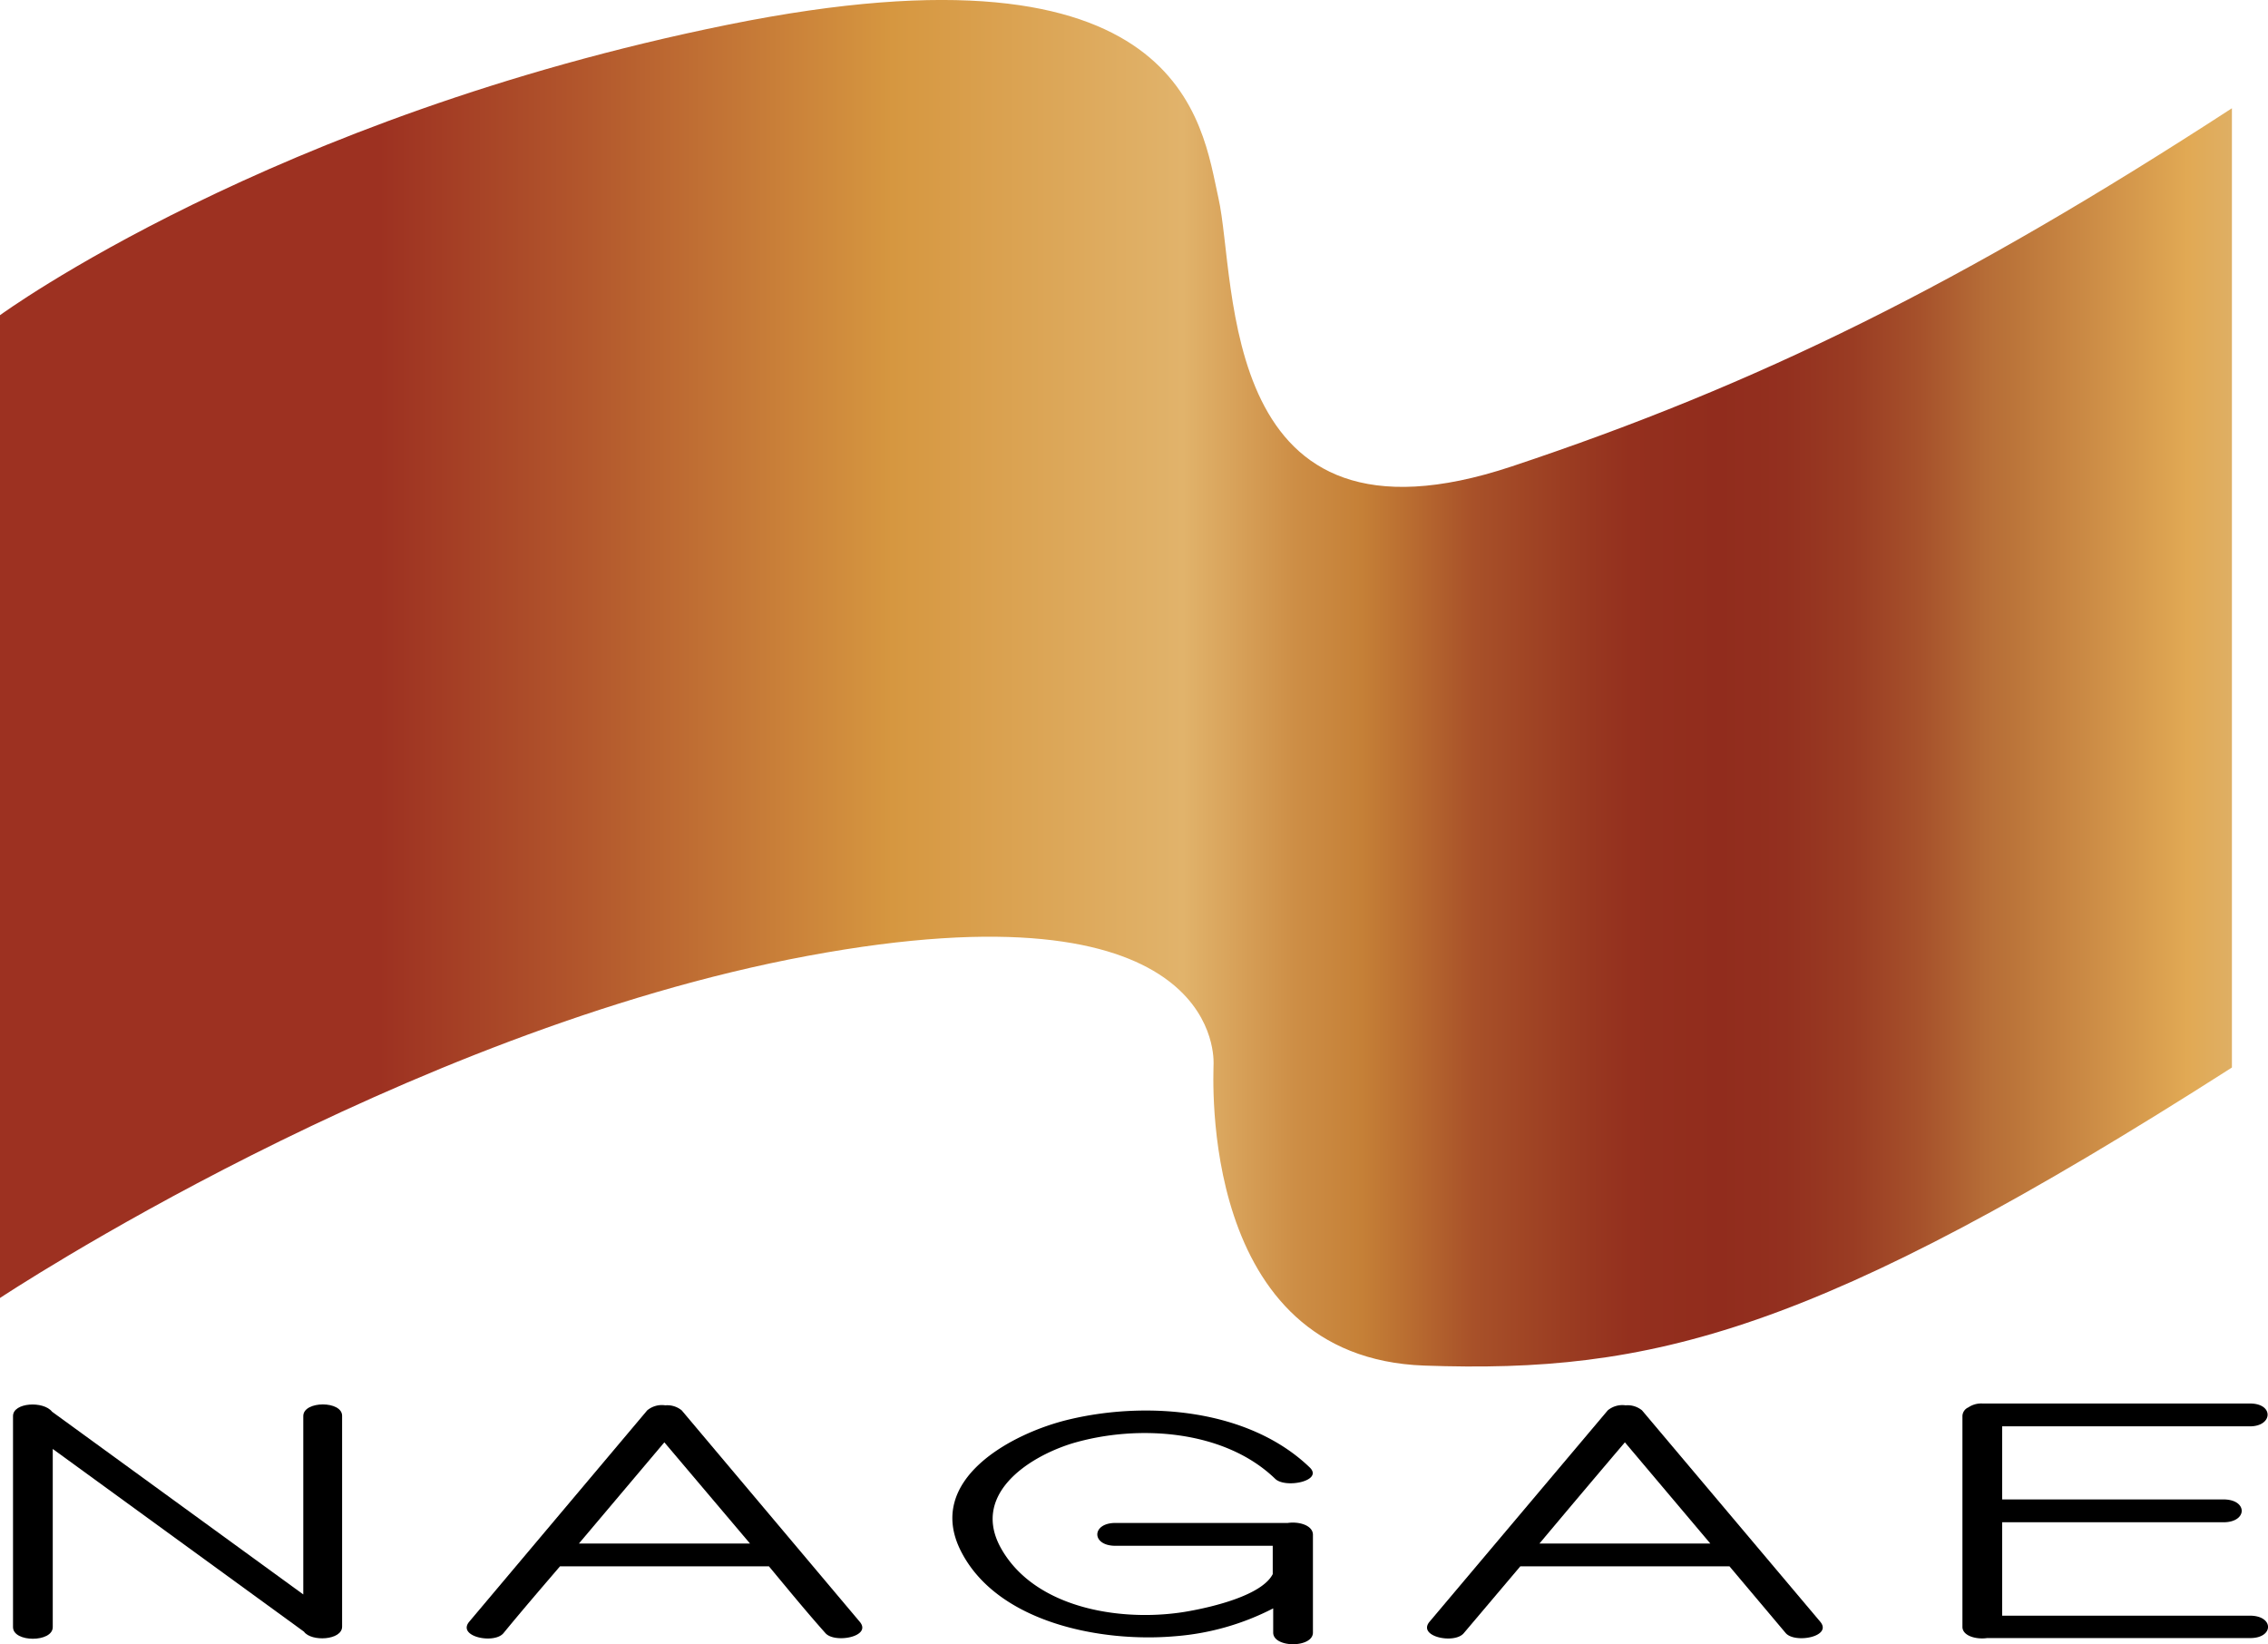
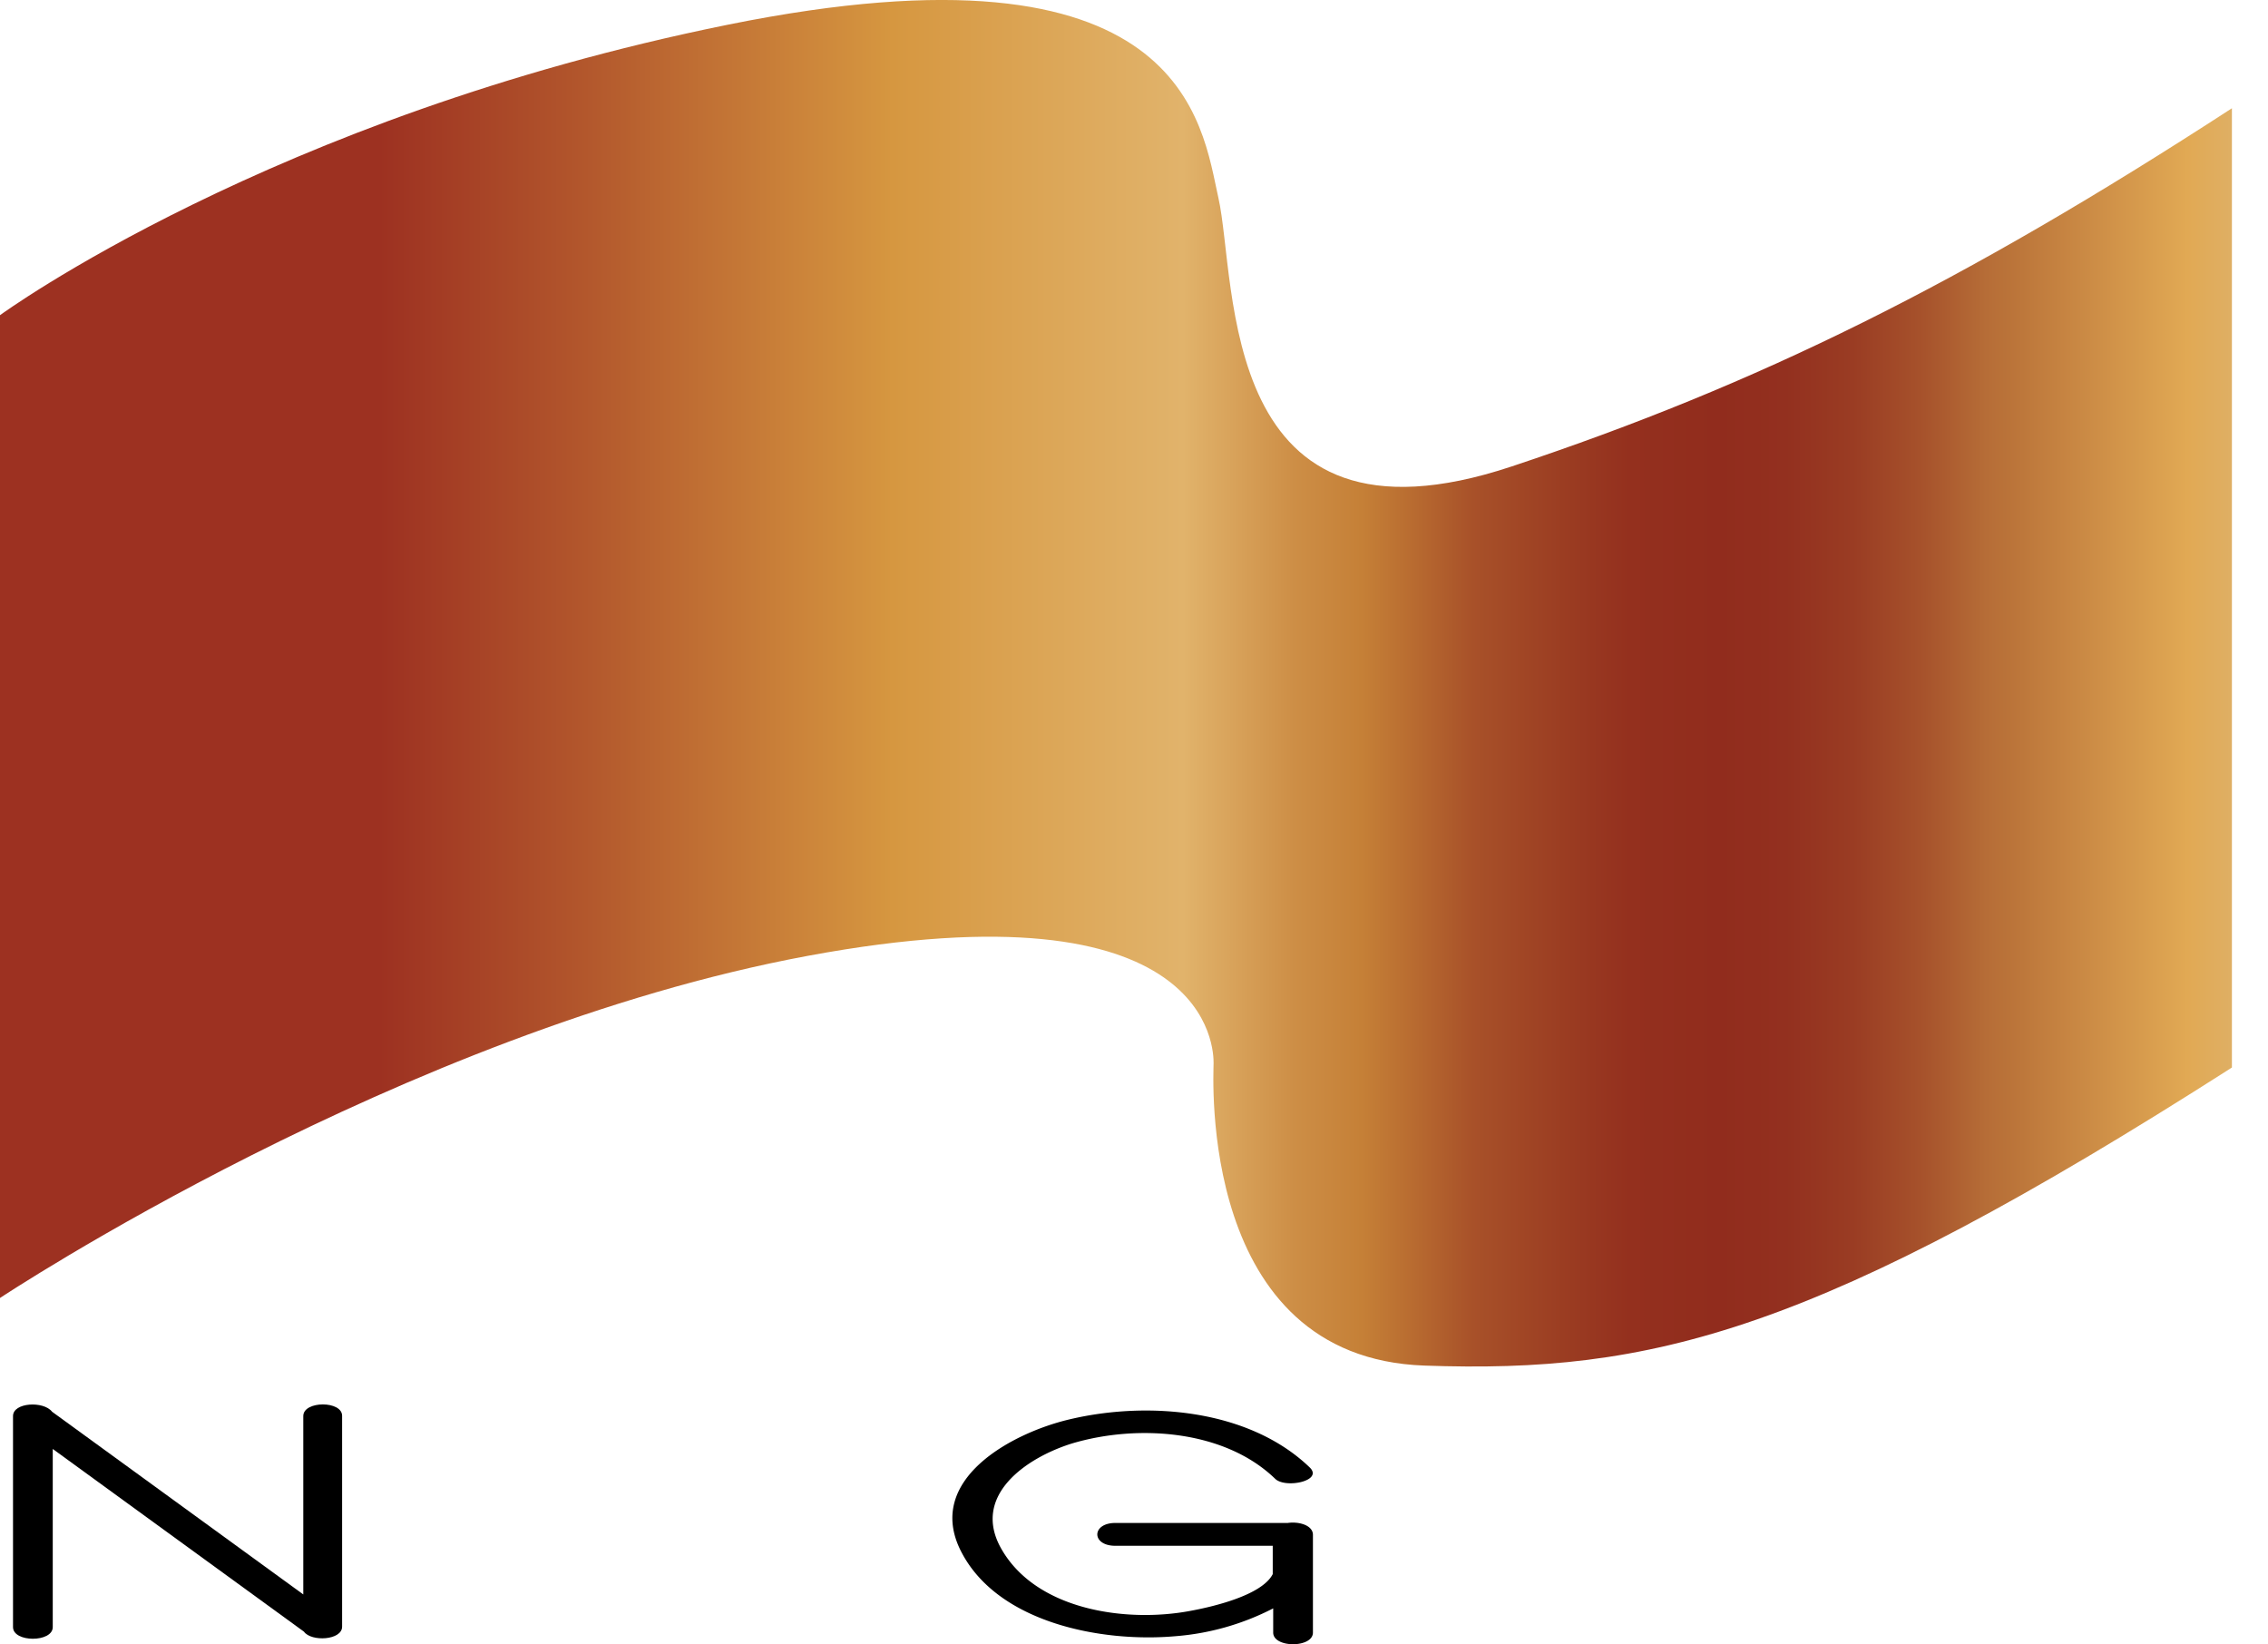
<svg xmlns="http://www.w3.org/2000/svg" viewBox="0 0 99.31 71.98">
  <defs>
    <style>.cls-1{fill:url(#名称未設定グラデーション_2);}</style>
    <linearGradient id="名称未設定グラデーション_2" y1="29.92" x2="97.73" y2="29.92" gradientUnits="userSpaceOnUse">
      <stop offset="0.17" stop-color="#9d3121" />
      <stop offset="0.26" stop-color="#b2562c" />
      <stop offset="0.4" stop-color="#d69740" />
      <stop offset="0.53" stop-color="#e1b36b" />
      <stop offset="0.58" stop-color="#cd8e46" />
      <stop offset="0.61" stop-color="#c58037" />
      <stop offset="0.63" stop-color="#ba6e31" />
      <stop offset="0.66" stop-color="#a85129" />
      <stop offset="0.7" stop-color="#9b3d22" />
      <stop offset="0.73" stop-color="#94301e" />
      <stop offset="0.77" stop-color="#912c1d" />
      <stop offset="0.8" stop-color="#93301f" />
      <stop offset="0.83" stop-color="#9a3c23" />
      <stop offset="0.86" stop-color="#a6512b" />
      <stop offset="0.89" stop-color="#b66d37" />
      <stop offset="0.9" stop-color="#ba7339" />
      <stop offset="0.98" stop-color="#e1a954" />
      <stop offset="1" stop-color="#dfaf64" />
    </linearGradient>
  </defs>
  <title>Asset 2</title>
  <g id="Layer_2" data-name="Layer 2">
    <g id="レイヤー_2" data-name="レイヤー 2">
      <path class="cls-1" d="M0,13.8S11.85,5.13,31.88,1.08,52.62,5.43,53.35,8.66c.83,3.66-.09,16.07,12.85,11.76,10.79-3.59,19.71-8,31.53-15.68v42C79.49,58.4,72.3,60.14,62.37,59.79s-9.23-12.72-9.23-13.24,0-8-17.77-4.7S0,56.83,0,56.83Z" />
      <path d="M13.28,62v7.81l-11-8C1.91,61.33.57,61.4.57,62v9.24c0,.68,1.74.68,1.74,0v-7.8l11,8c.32.45,1.67.38,1.67-.22V62C15,61.32,13.28,61.32,13.28,62Z" />
-       <path d="M29.85,61.75a1,1,0,0,0-.72-.22,1,1,0,0,0-.79.22L20.55,71c-.56.66,1.1,1,1.5.5.82-1,1.64-1.95,2.47-2.92h9.15c.83,1,1.65,2,2.47,2.92.4.47,2.07.16,1.5-.5Zm-4.5,5.83,3.74-4.43,3.75,4.43Z" />
-       <path d="M71.9,61.75a1,1,0,0,0-.72-.22,1,1,0,0,0-.78.22L62.6,71c-.56.66,1.1,1,1.5.5l2.47-2.92h9.16l2.46,2.92c.4.47,2.07.16,1.51-.5Zm-4.49,5.83q1.86-2.22,3.74-4.43l3.74,4.43Z" />
      <path d="M56.39,66.68H48.84c-1.05,0-1.06,1,0,1h6.89v1.17s0,0,0,.07c-.48.94-2.68,1.44-3.61,1.61-2.75.52-6.72,0-8.27-2.71-1.34-2.34,1.1-4,3.09-4.62,2.85-.85,6.67-.61,8.9,1.55.45.43,2.12.09,1.51-.5-2.66-2.56-7.11-2.92-10.54-2.1-2.49.59-6.33,2.63-4.73,5.77s6.16,4,9.37,3.72a11.23,11.23,0,0,0,4.3-1.22v1.06c0,.68,1.74.68,1.74,0v-4.3C57.47,66.78,56.88,66.61,56.39,66.68Z" />
-       <path d="M98.52,70.74H87.67V66.65h9.69c1.06,0,1.07-1,0-1H87.67V62.45H98.52c1,0,1.06-1,0-1H86.8a1,1,0,0,0-.61.17.43.43,0,0,0-.26.37v9.24c0,.39.59.56,1.08.49H98.52C99.57,71.73,99.58,70.74,98.52,70.74Z" />
    </g>
  </g>
</svg>